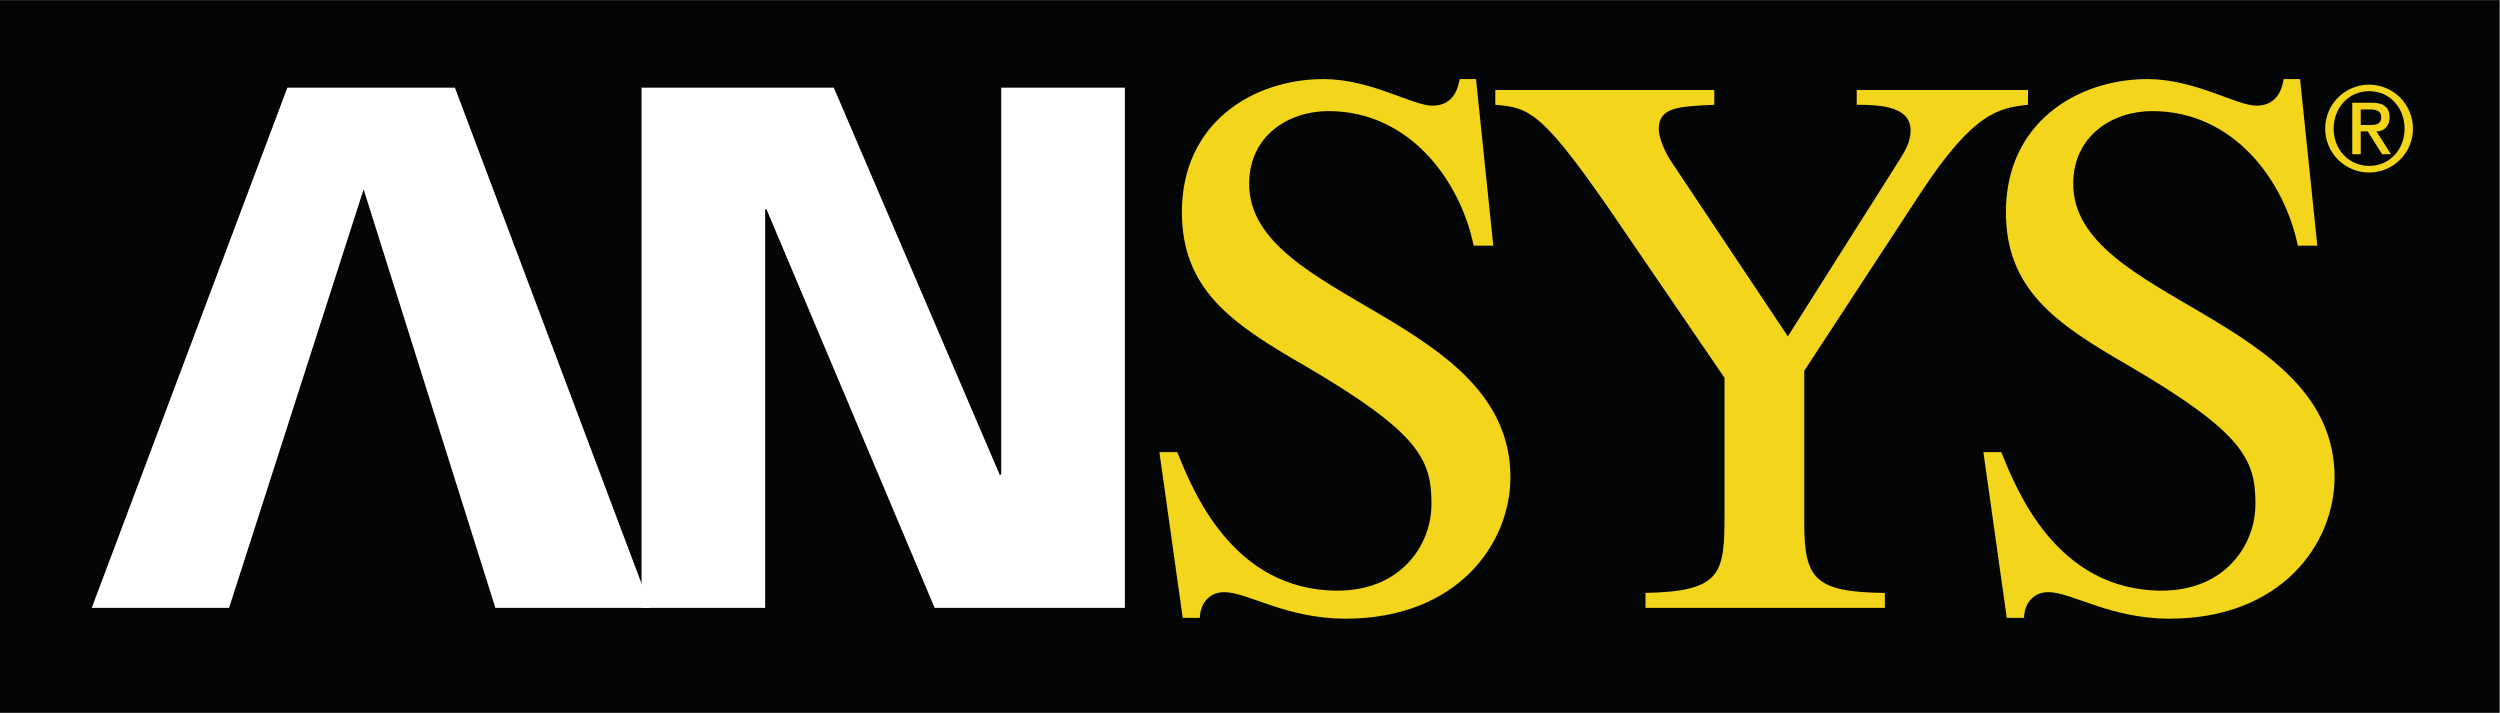
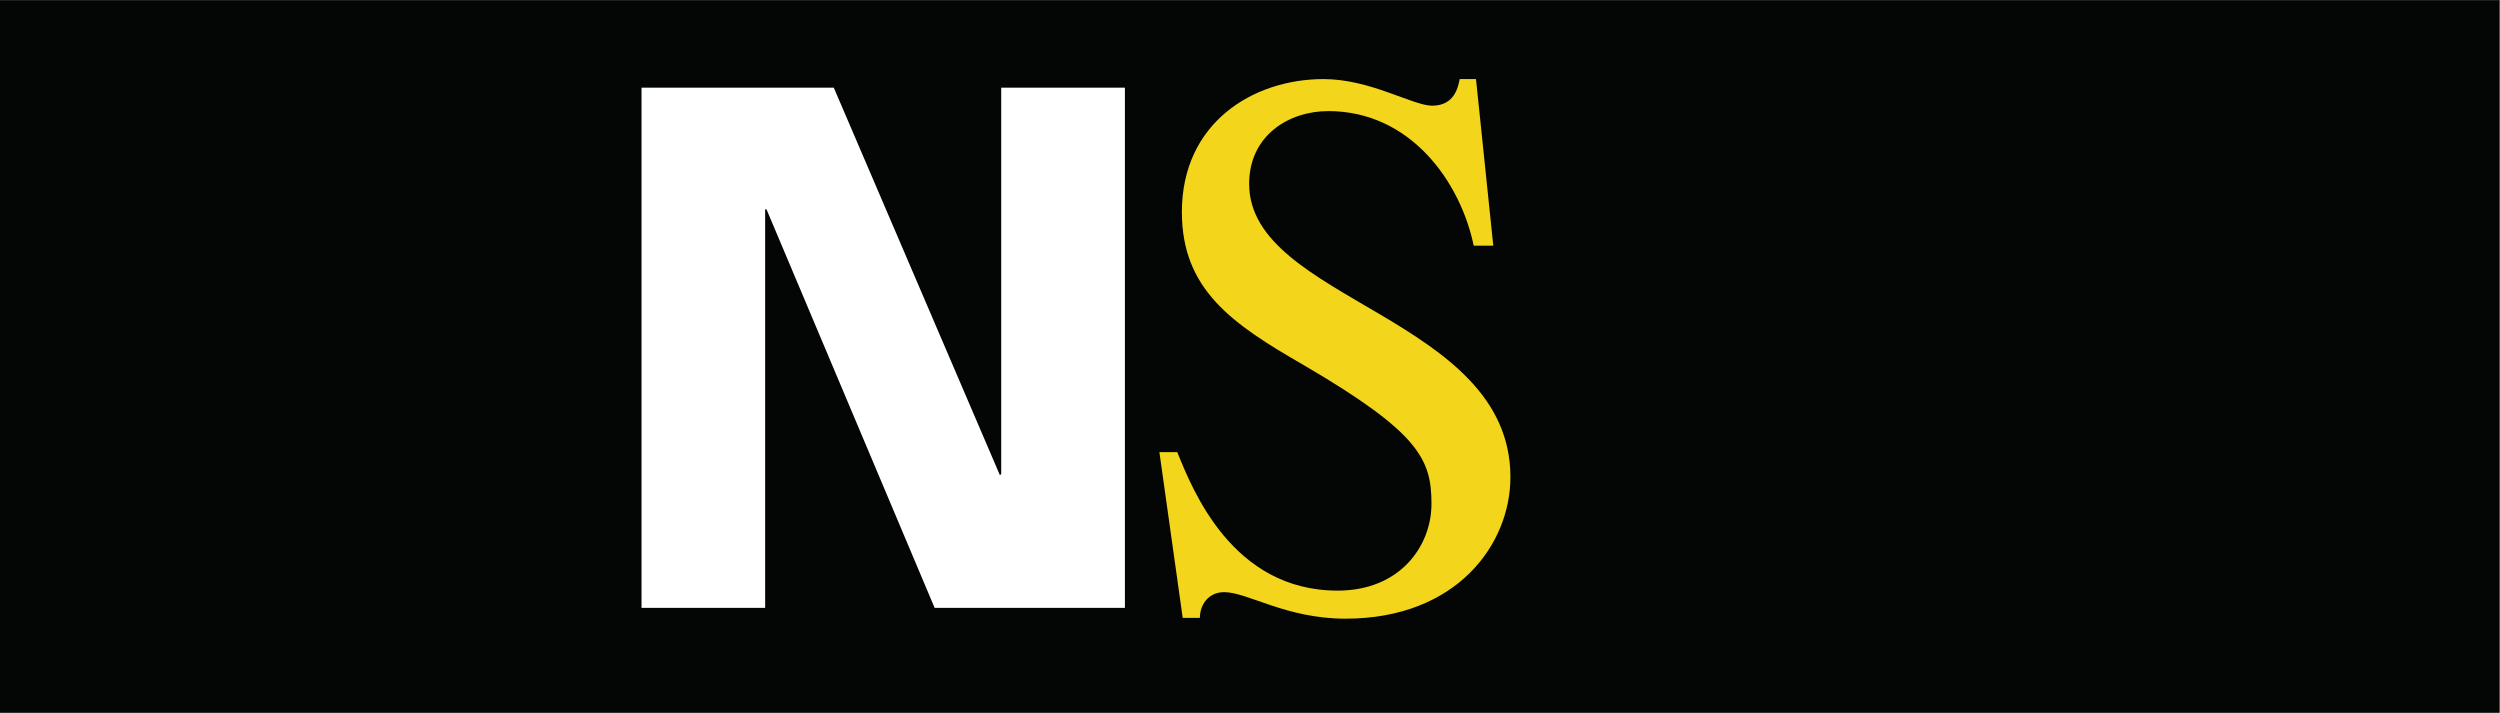
<svg xmlns="http://www.w3.org/2000/svg" xmlns:ns1="http://sodipodi.sourceforge.net/DTD/sodipodi-0.dtd" xmlns:ns2="http://www.inkscape.org/namespaces/inkscape" id="svg2" xml:space="preserve" width="674.297" height="192.235" viewBox="0 0 674.297 192.235" ns1:docname="783fe17be68b8576e3ef46e9de48584d.eps">
  <rect x="0" y="0" width="674.297" height="192.235" fill="#808080" stroke="none" />
  <defs id="defs6" />
  <g id="g8" ns2:groupmode="layer" ns2:label="ink_ext_XXXXXX" transform="matrix(1.333,0,0,-1.333,0,192.235)">
    <g id="g10" transform="scale(0.1)">
      <path d="M 5057.23,0 H 0 V 1441.76 H 5057.23 V 0" style="fill:#040606;fill-opacity:1;fill-rule:nonzero;stroke:none" id="path12" />
      <path d="m 2986.54,1282.11 h -33.01 c -3.37,-17.31 -11.07,-53.82 -55.7,-53.82 -39.32,0 -124.93,53.82 -219.78,53.82 -142.68,0 -286.64,-88.51 -286.64,-268.98 0,-156.735 101.17,-226.224 247.05,-310.04 232.8,-136.246 257.98,-189.988 257.98,-280.391 0,-85.168 -63.23,-175.66 -189.98,-175.66 -213.88,0 -294.09,205.738 -324.42,280.231 h -36.13 l 47.19,-335.411 h 34.7 c 0,25.102 16.05,52.102 49.22,52.102 47.3,0 125.07,-53.66 245.38,-53.66 226.35,0 333.79,151.679 333.79,286.308 0,324.692 -528.65,356.411 -528.65,593.421 0,98.38 80.72,147.29 160.17,147.29 165.9,0 267.2,-142.5 294.19,-272.332 h 39.6 l -34.96,337.122 v 0" style="fill:#f3d51b;fill-opacity:1;fill-rule:nonzero;stroke:none" id="path14" />
-       <path d="m 4103.41,1260 h -346.52 v -29.9 c 48.9,0 109,-3.35 109,-52.19 0,-22.28 -10.97,-41.14 -22.03,-58.62 L 3617.52,761.539 3383.07,1112.95 c -14.28,20.49 -26.73,50.56 -26.73,68.14 0,44.21 39.6,45.66 112.36,49.01 v 29.9 h -443.08 v -29.9 c 70.84,-6.44 94.74,-11.23 256.16,-248.6 L 3489.36,677.629 V 402.32 c 0,-120.468 -4.74,-156.738 -159.9,-159.922 v -30.25 h 484.33 v 30.25 c -142.45,1.563 -163.09,28.641 -163.09,142.692 v 306.777 l 234.02,357.593 c 109.44,167.86 161.6,174.2 218.69,180.64 v 29.9 0" style="fill:#f3d51b;fill-opacity:1;fill-rule:nonzero;stroke:none" id="path16" />
-       <path d="m 4653.89,1282.11 h -33.19 c -2.9,-17.31 -11.13,-53.82 -55.52,-53.82 -39.33,0 -124.68,53.82 -219.79,53.82 -142.4,0 -286.64,-88.51 -286.64,-268.98 0,-156.735 101.23,-226.224 246.98,-310.04 232.89,-136.246 257.91,-189.988 257.91,-280.391 0,-85.168 -63,-175.66 -189.55,-175.66 -214.11,0 -294.49,205.738 -324.66,280.231 h -36.25 l 47.31,-335.411 h 34.96 c 0,25.102 15.68,52.102 48.9,52.102 47.58,0 125.14,-53.66 245.24,-53.66 226.68,0 334.12,151.679 334.12,286.308 0,324.692 -528.77,356.411 -528.77,593.421 0,98.38 80.71,147.29 159.69,147.29 166.51,0 267.81,-142.5 294.77,-272.332 h 39.45 l -34.96,337.122 v 0" style="fill:#f3d51b;fill-opacity:1;fill-rule:nonzero;stroke:none" id="path18" />
-       <path d="m 4776.69,1220.68 h 20.11 c 10.8,0 21.34,-3.36 21.34,-15.26 0,-13.29 -8.32,-16.2 -21.34,-16.2 h -20.11 z m -17.14,-90.59 h 17.14 v 46.11 h 14.21 l 28.97,-46.11 h 17.98 l -29.31,46.11 c 16.2,0 26.57,11.82 26.57,28.27 0,20.05 -11.65,29.74 -35.57,29.74 h -39.99 z m -37.65,51.68 c 0,42.75 30.61,75.92 72.08,75.92 40.88,0 71.46,-33.17 71.46,-75.92 0,-42.42 -30.58,-75.33 -71.46,-75.33 -41.47,0 -72.08,32.91 -72.08,75.33 z m -17.13,0 c 0,-48.84 39.76,-88.7 88.69,-88.7 49.26,0 88.95,39.86 88.95,88.7 0,49.1 -39.69,89.03 -88.95,89.03 -48.93,0 -88.69,-39.93 -88.69,-89.03 v 0" style="fill:#f3d51b;fill-opacity:1;fill-rule:nonzero;stroke:none" id="path20" />
-       <path d="M 463.508,212.148 735.742,1059.14 1002.33,212.148 h 314.26 L 920.434,1264.8 H 581.5 L 185.605,212.148 h 277.903 v 0" style="fill:#ffffff;fill-opacity:1;fill-rule:nonzero;stroke:none" id="path22" />
      <path d="m 1298.08,212.148 h 250.13 v 806.462 h 2.71 l 340.22,-806.462 h 384.98 V 1264.8 H 2025.85 V 483.305 l -2.57,-2.84 -336.25,784.335 h -388.95 v -1052.652 0" style="fill:#ffffff;fill-opacity:1;fill-rule:nonzero;stroke:none" id="path24" />
    </g>
  </g>
</svg>